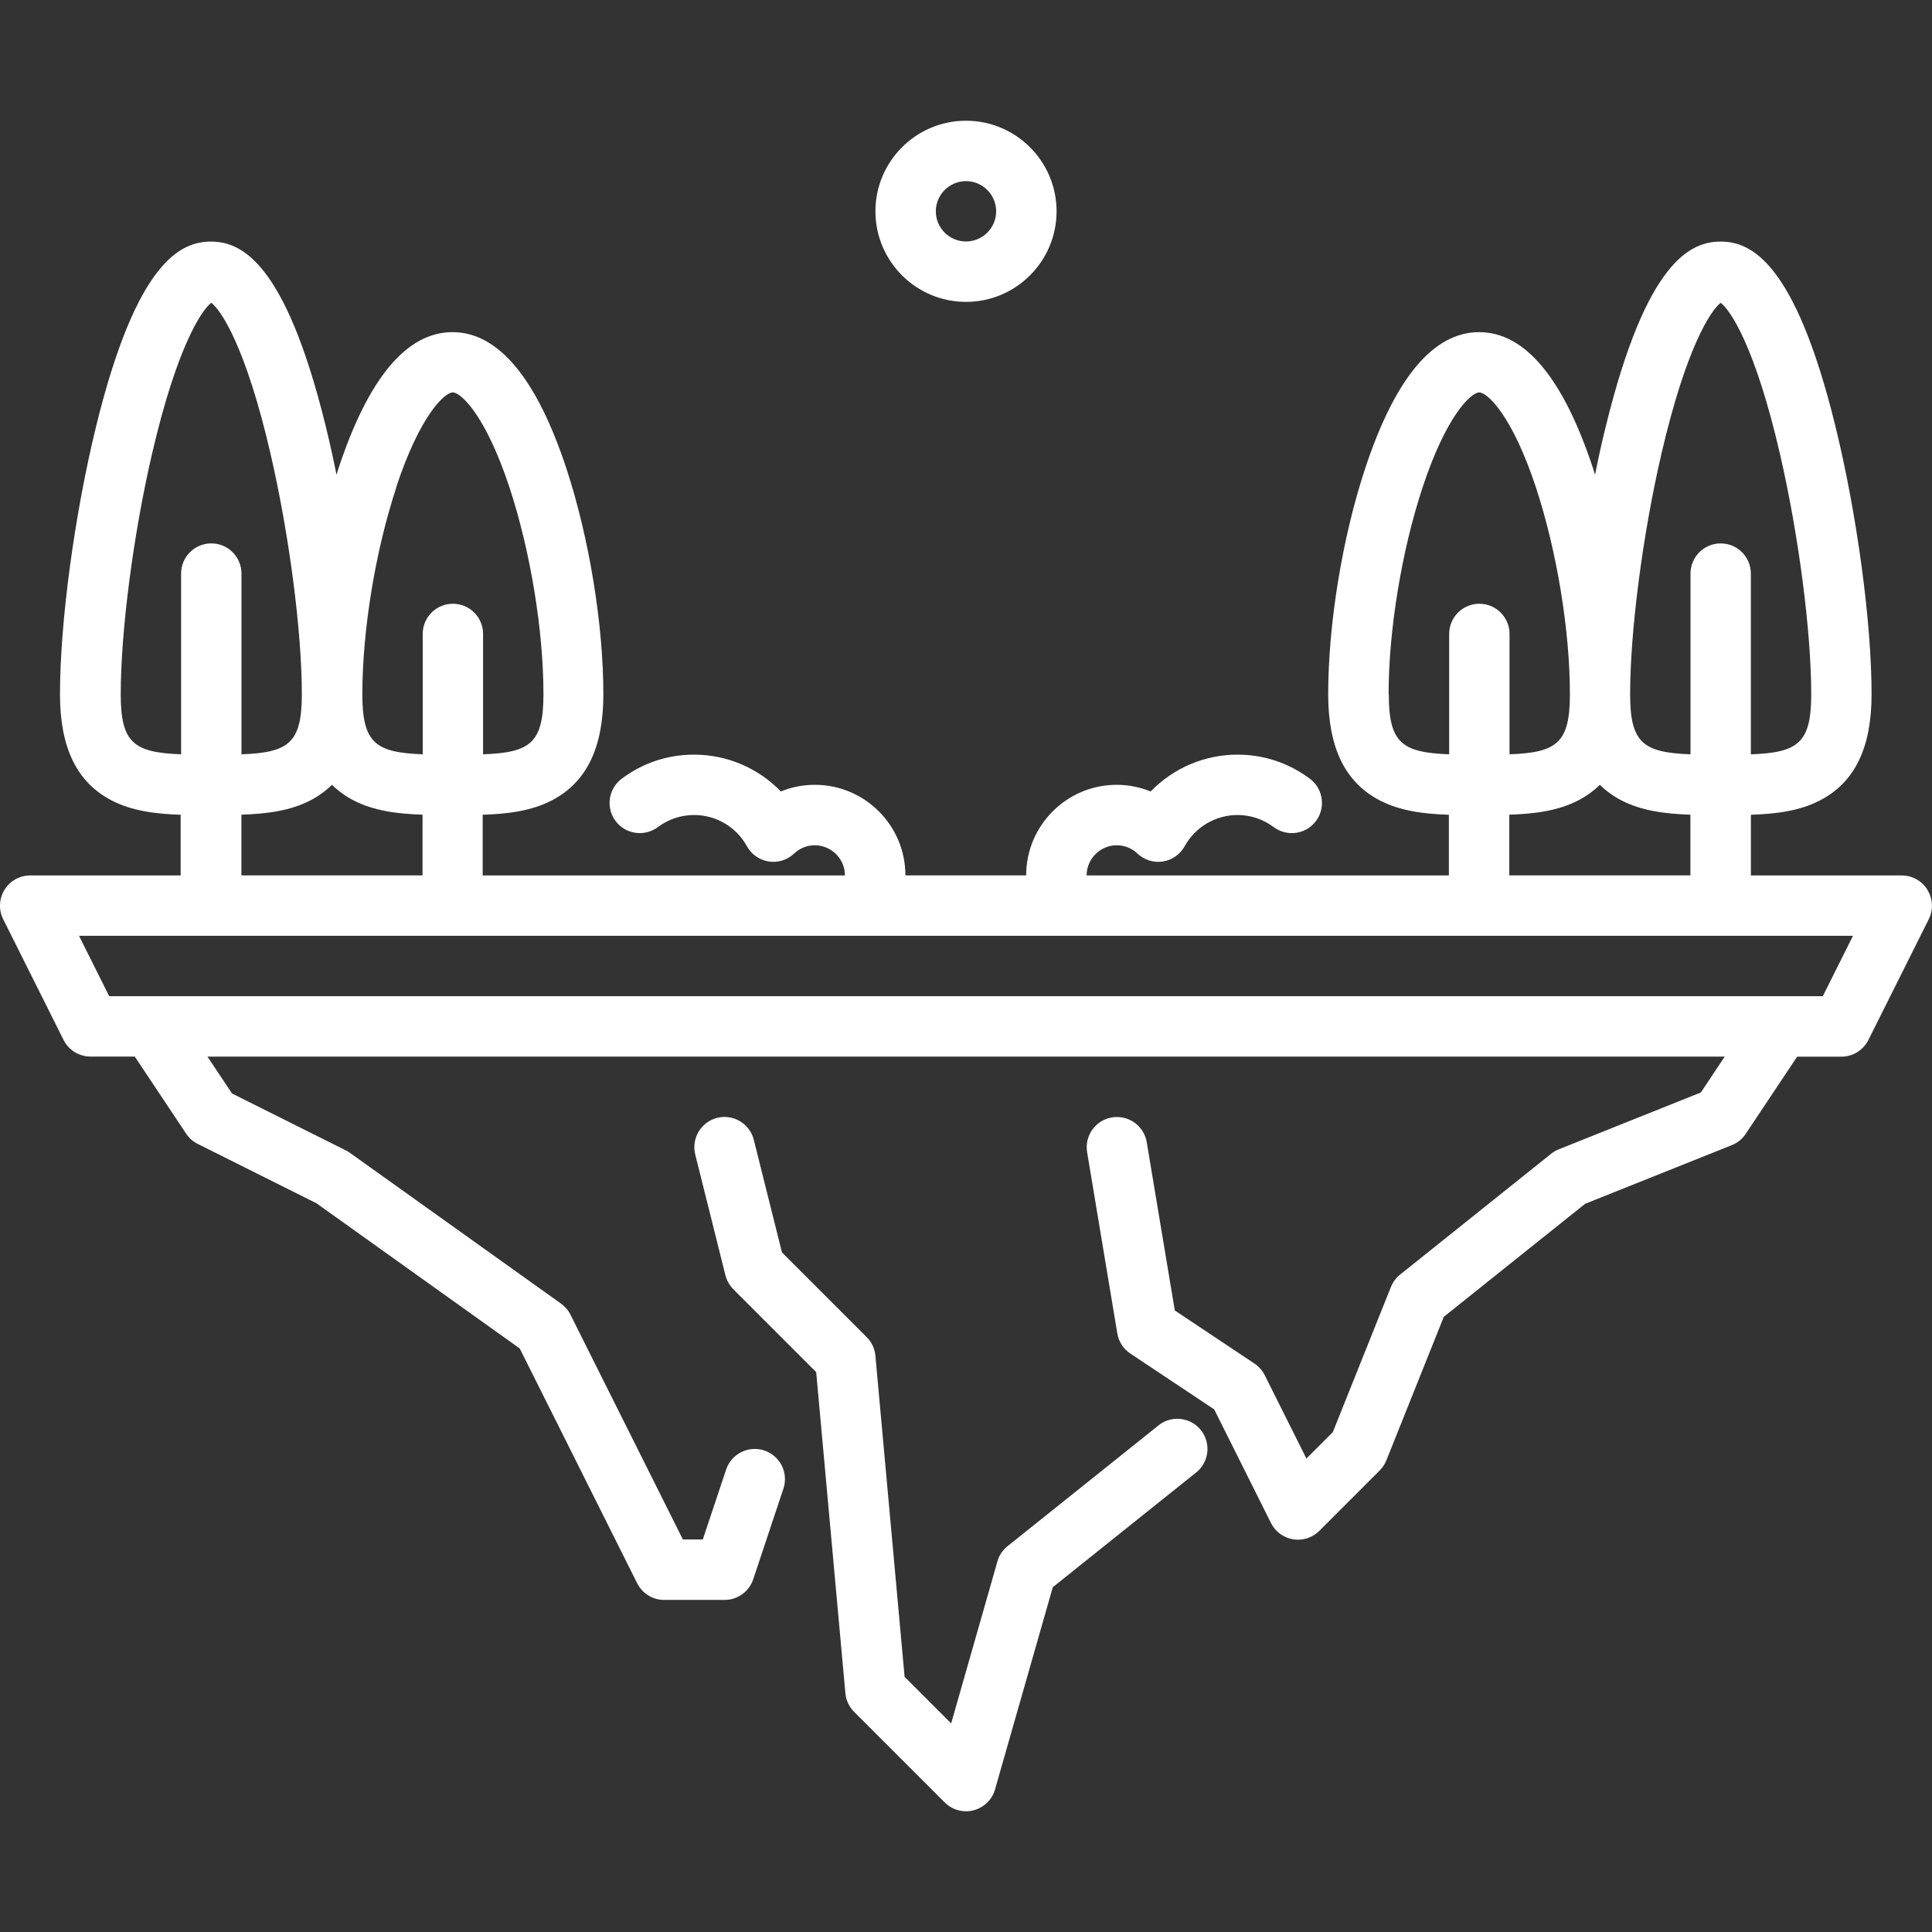
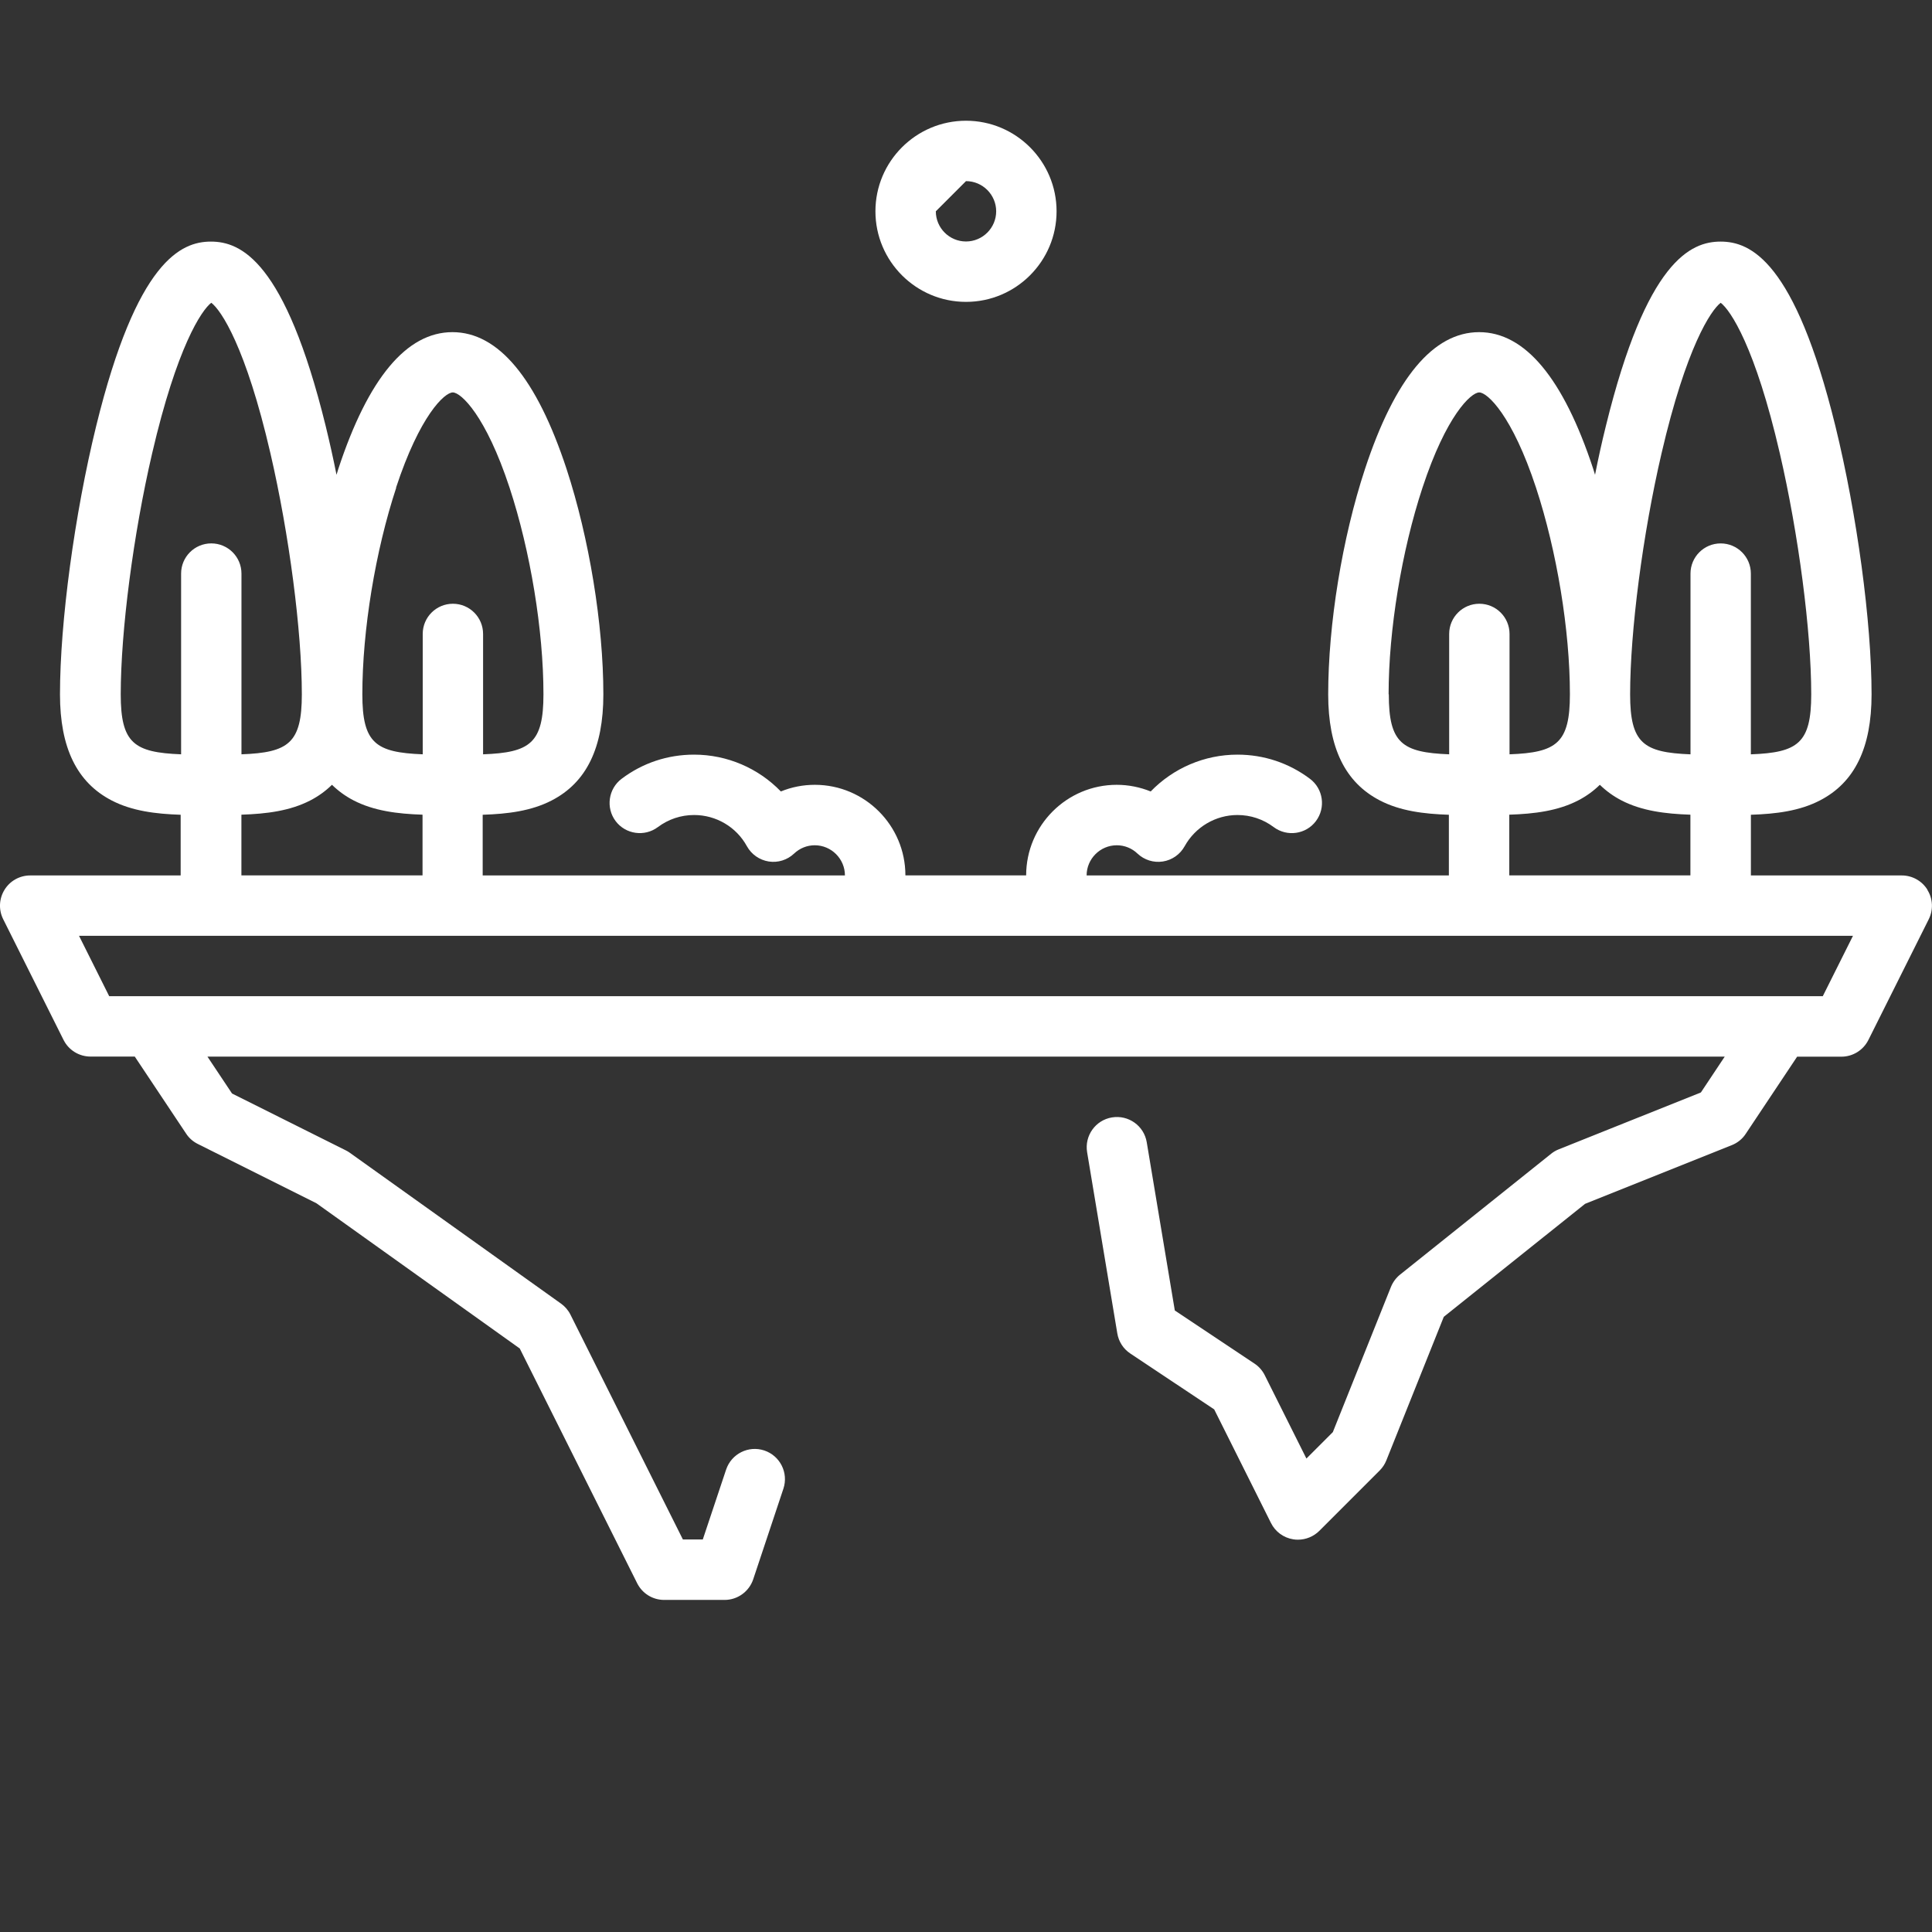
<svg xmlns="http://www.w3.org/2000/svg" viewBox="0 0 100 100" fill-rule="evenodd">
  <rect x="0" y="0" width="100" height="100" fill="#333333" stroke="none" />
  <path d="m99.766 46.055c-0.285-0.461-0.789-0.742-1.328-0.742h-7.812v-3.141c1.305-0.043 2.519-0.195 3.574-0.742 1.801-0.93 2.672-2.727 2.672-5.488 0-3.746-0.754-9.328-1.875-13.898-2.102-8.547-4.394-9.539-5.938-9.539-1.543 0-3.836 0.988-5.938 9.539-0.203 0.816-0.391 1.664-0.562 2.531-0.031-0.102-0.062-0.203-0.094-0.305-1.547-4.695-3.531-7.078-5.906-7.078-2.371 0-4.359 2.383-5.906 7.078-1.18 3.574-1.906 8.047-1.906 11.672 0 2.762 0.875 4.555 2.672 5.488 1.055 0.547 2.273 0.699 3.574 0.742v3.141h-18.75c0-0.859 0.703-1.562 1.562-1.562 0.398 0 0.781 0.152 1.07 0.43 0.352 0.332 0.836 0.484 1.312 0.41 0.48-0.074 0.895-0.367 1.129-0.789 0.551-0.996 1.602-1.617 2.734-1.617 0.68 0 1.328 0.215 1.875 0.625 0.688 0.516 1.672 0.379 2.188-0.312 0.516-0.688 0.379-1.672-0.312-2.188-1.09-0.82-2.387-1.25-3.75-1.25-1.715 0-3.328 0.703-4.492 1.906-0.555-0.223-1.148-0.344-1.758-0.344-2.586 0-4.688 2.102-4.688 4.688h-6.25c0-2.586-2.102-4.688-4.688-4.688-0.609 0-1.203 0.117-1.758 0.344-1.164-1.203-2.777-1.906-4.492-1.906-1.367 0-2.664 0.43-3.75 1.25-0.688 0.516-0.828 1.5-0.312 2.188s1.5 0.828 2.188 0.312c0.543-0.406 1.191-0.625 1.875-0.625 1.137 0 2.188 0.617 2.734 1.617 0.234 0.422 0.648 0.711 1.129 0.789 0.477 0.074 0.961-0.078 1.312-0.41 0.293-0.277 0.672-0.43 1.07-0.43 0.859 0 1.562 0.703 1.562 1.562h-18.75v-3.141c1.305-0.043 2.519-0.195 3.574-0.742 1.801-0.93 2.672-2.727 2.672-5.488 0-3.625-0.734-8.094-1.906-11.672-1.547-4.695-3.531-7.078-5.906-7.078-2.371 0-4.359 2.383-5.906 7.078-0.031 0.102-0.062 0.203-0.094 0.305-0.172-0.867-0.363-1.715-0.562-2.531-2.102-8.547-4.394-9.539-5.938-9.539s-3.836 0.988-5.938 9.539c-1.121 4.57-1.875 10.156-1.875 13.898 0 2.762 0.875 4.555 2.672 5.488 1.055 0.547 2.273 0.699 3.574 0.742v3.141h-7.789c-0.539 0-1.047 0.281-1.328 0.742-0.285 0.461-0.312 1.035-0.07 1.52l3.125 6.25c0.266 0.531 0.805 0.863 1.398 0.863h2.289l2.66 3.992c0.148 0.227 0.359 0.41 0.602 0.531l6.141 3.07 10.523 7.516 6.078 12.152c0.266 0.531 0.805 0.863 1.398 0.863h3.125c0.672 0 1.27-0.43 1.484-1.07l1.562-4.688c0.273-0.82-0.172-1.703-0.988-1.977-0.82-0.273-1.703 0.172-1.977 0.988l-1.207 3.617h-1.031l-5.82-11.637c-0.113-0.227-0.281-0.422-0.488-0.57l-10.938-7.812c-0.066-0.047-0.137-0.09-0.211-0.125l-5.879-2.938-1.273-1.91h78.535l-1.234 1.855-7.359 2.945c-0.141 0.055-0.273 0.133-0.395 0.23l-7.812 6.25c-0.211 0.168-0.375 0.391-0.477 0.641l-3.008 7.516-1.367 1.367-2.156-4.312c-0.121-0.242-0.305-0.453-0.531-0.602l-4.125-2.75-1.453-8.707c-0.141-0.852-0.945-1.426-1.801-1.285-0.852 0.141-1.426 0.945-1.285 1.801l1.562 9.375c0.07 0.426 0.312 0.805 0.672 1.043l4.344 2.894 2.938 5.879c0.223 0.449 0.652 0.766 1.148 0.844 0.086 0.016 0.168 0.02 0.25 0.02 0.41 0 0.809-0.164 1.105-0.457l3.125-3.125c0.148-0.148 0.266-0.328 0.344-0.523l2.973-7.43 7.312-5.848 7.598-3.039c0.293-0.117 0.547-0.32 0.719-0.586l2.66-3.992h2.289c0.594 0 1.133-0.336 1.398-0.863l3.125-6.25c0.242-0.484 0.219-1.059-0.07-1.52zm-13.766-22.586c1.281-5.512 2.559-7.414 3.062-7.797 0.508 0.383 1.789 2.285 3.062 7.797 0.969 4.184 1.625 9.195 1.625 12.469 0 2.527-0.688 3.016-3.125 3.106v-9.355c0-0.863-0.699-1.562-1.562-1.562s-1.562 0.699-1.562 1.562v9.355c-2.438-0.094-3.125-0.578-3.125-3.106 0-3.273 0.652-8.289 1.625-12.469zm-3.188 17.156c0.32 0.312 0.688 0.582 1.109 0.801 1.055 0.547 2.273 0.699 3.574 0.742v3.141h-9.375v-3.141c1.305-0.043 2.519-0.195 3.574-0.742 0.422-0.219 0.789-0.488 1.109-0.801zm-10.938-4.688c0-3.312 0.672-7.414 1.754-10.695 1.227-3.727 2.508-4.93 2.938-4.93 0.426 0 1.711 1.203 2.938 4.93 1.078 3.281 1.754 7.379 1.754 10.695 0 2.527-0.688 3.016-3.125 3.106v-6.231c0-0.863-0.699-1.562-1.562-1.562-0.863 0-1.562 0.699-1.562 1.562v6.231c-2.438-0.094-3.125-0.578-3.125-3.106zm-51.375-10.695c1.227-3.727 2.508-4.93 2.938-4.93 0.426 0 1.711 1.203 2.938 4.93 1.078 3.281 1.754 7.379 1.754 10.695 0 2.527-0.688 3.016-3.125 3.106v-6.231c0-0.863-0.699-1.562-1.562-1.562-0.863 0-1.562 0.699-1.562 1.562v6.231c-2.438-0.094-3.125-0.578-3.125-3.106 0-3.312 0.672-7.414 1.754-10.695zm-3.312 15.383c0.32 0.312 0.688 0.582 1.109 0.801 1.055 0.547 2.273 0.699 3.574 0.742v3.141h-9.375v-3.141c1.305-0.043 2.519-0.195 3.574-0.742 0.422-0.219 0.789-0.488 1.109-0.801zm-10.938-4.688c0-3.273 0.652-8.289 1.625-12.469 1.281-5.512 2.559-7.414 3.062-7.797 0.508 0.383 1.789 2.285 3.062 7.797 0.969 4.184 1.625 9.195 1.625 12.469 0 2.527-0.688 3.016-3.125 3.106v-9.355c0-0.863-0.699-1.562-1.562-1.562s-1.562 0.699-1.562 1.562v9.355c-2.438-0.094-3.125-0.578-3.125-3.106zm88.098 15.625h-88.695l-1.562-3.125h91.82z" fill="#ffffff" />
-   <path d="m59.961 73.781-7.812 6.25c-0.254 0.203-0.438 0.48-0.523 0.789l-2.394 8.383-2.41-2.41-1.512-16.625c-0.031-0.363-0.195-0.703-0.453-0.961l-4.383-4.383-1.457-5.828c-0.211-0.836-1.059-1.344-1.895-1.137-0.836 0.211-1.344 1.059-1.137 1.895l1.562 6.25c0.07 0.273 0.211 0.523 0.41 0.727l4.289 4.289 1.512 16.625c0.031 0.363 0.195 0.703 0.453 0.961l4.688 4.688c0.297 0.297 0.695 0.457 1.105 0.457 0.133 0 0.262-0.016 0.391-0.051 0.535-0.141 0.961-0.551 1.109-1.086l2.988-10.461 7.422-5.938c0.672-0.539 0.781-1.523 0.242-2.195s-1.523-0.781-2.195-0.242z" fill="#ffffff" />
-   <path d="m50 15.625c2.586 0 4.688-2.102 4.688-4.688s-2.102-4.688-4.688-4.688-4.688 2.102-4.688 4.688 2.102 4.688 4.688 4.688zm0-6.25c0.859 0 1.562 0.703 1.562 1.562s-0.703 1.562-1.562 1.562c-0.863 0-1.562-0.703-1.562-1.562s0.703-1.562 1.562-1.562z" fill="#ffffff" />
+   <path d="m50 15.625c2.586 0 4.688-2.102 4.688-4.688s-2.102-4.688-4.688-4.688-4.688 2.102-4.688 4.688 2.102 4.688 4.688 4.688zm0-6.25c0.859 0 1.562 0.703 1.562 1.562s-0.703 1.562-1.562 1.562c-0.863 0-1.562-0.703-1.562-1.562z" fill="#ffffff" />
</svg>